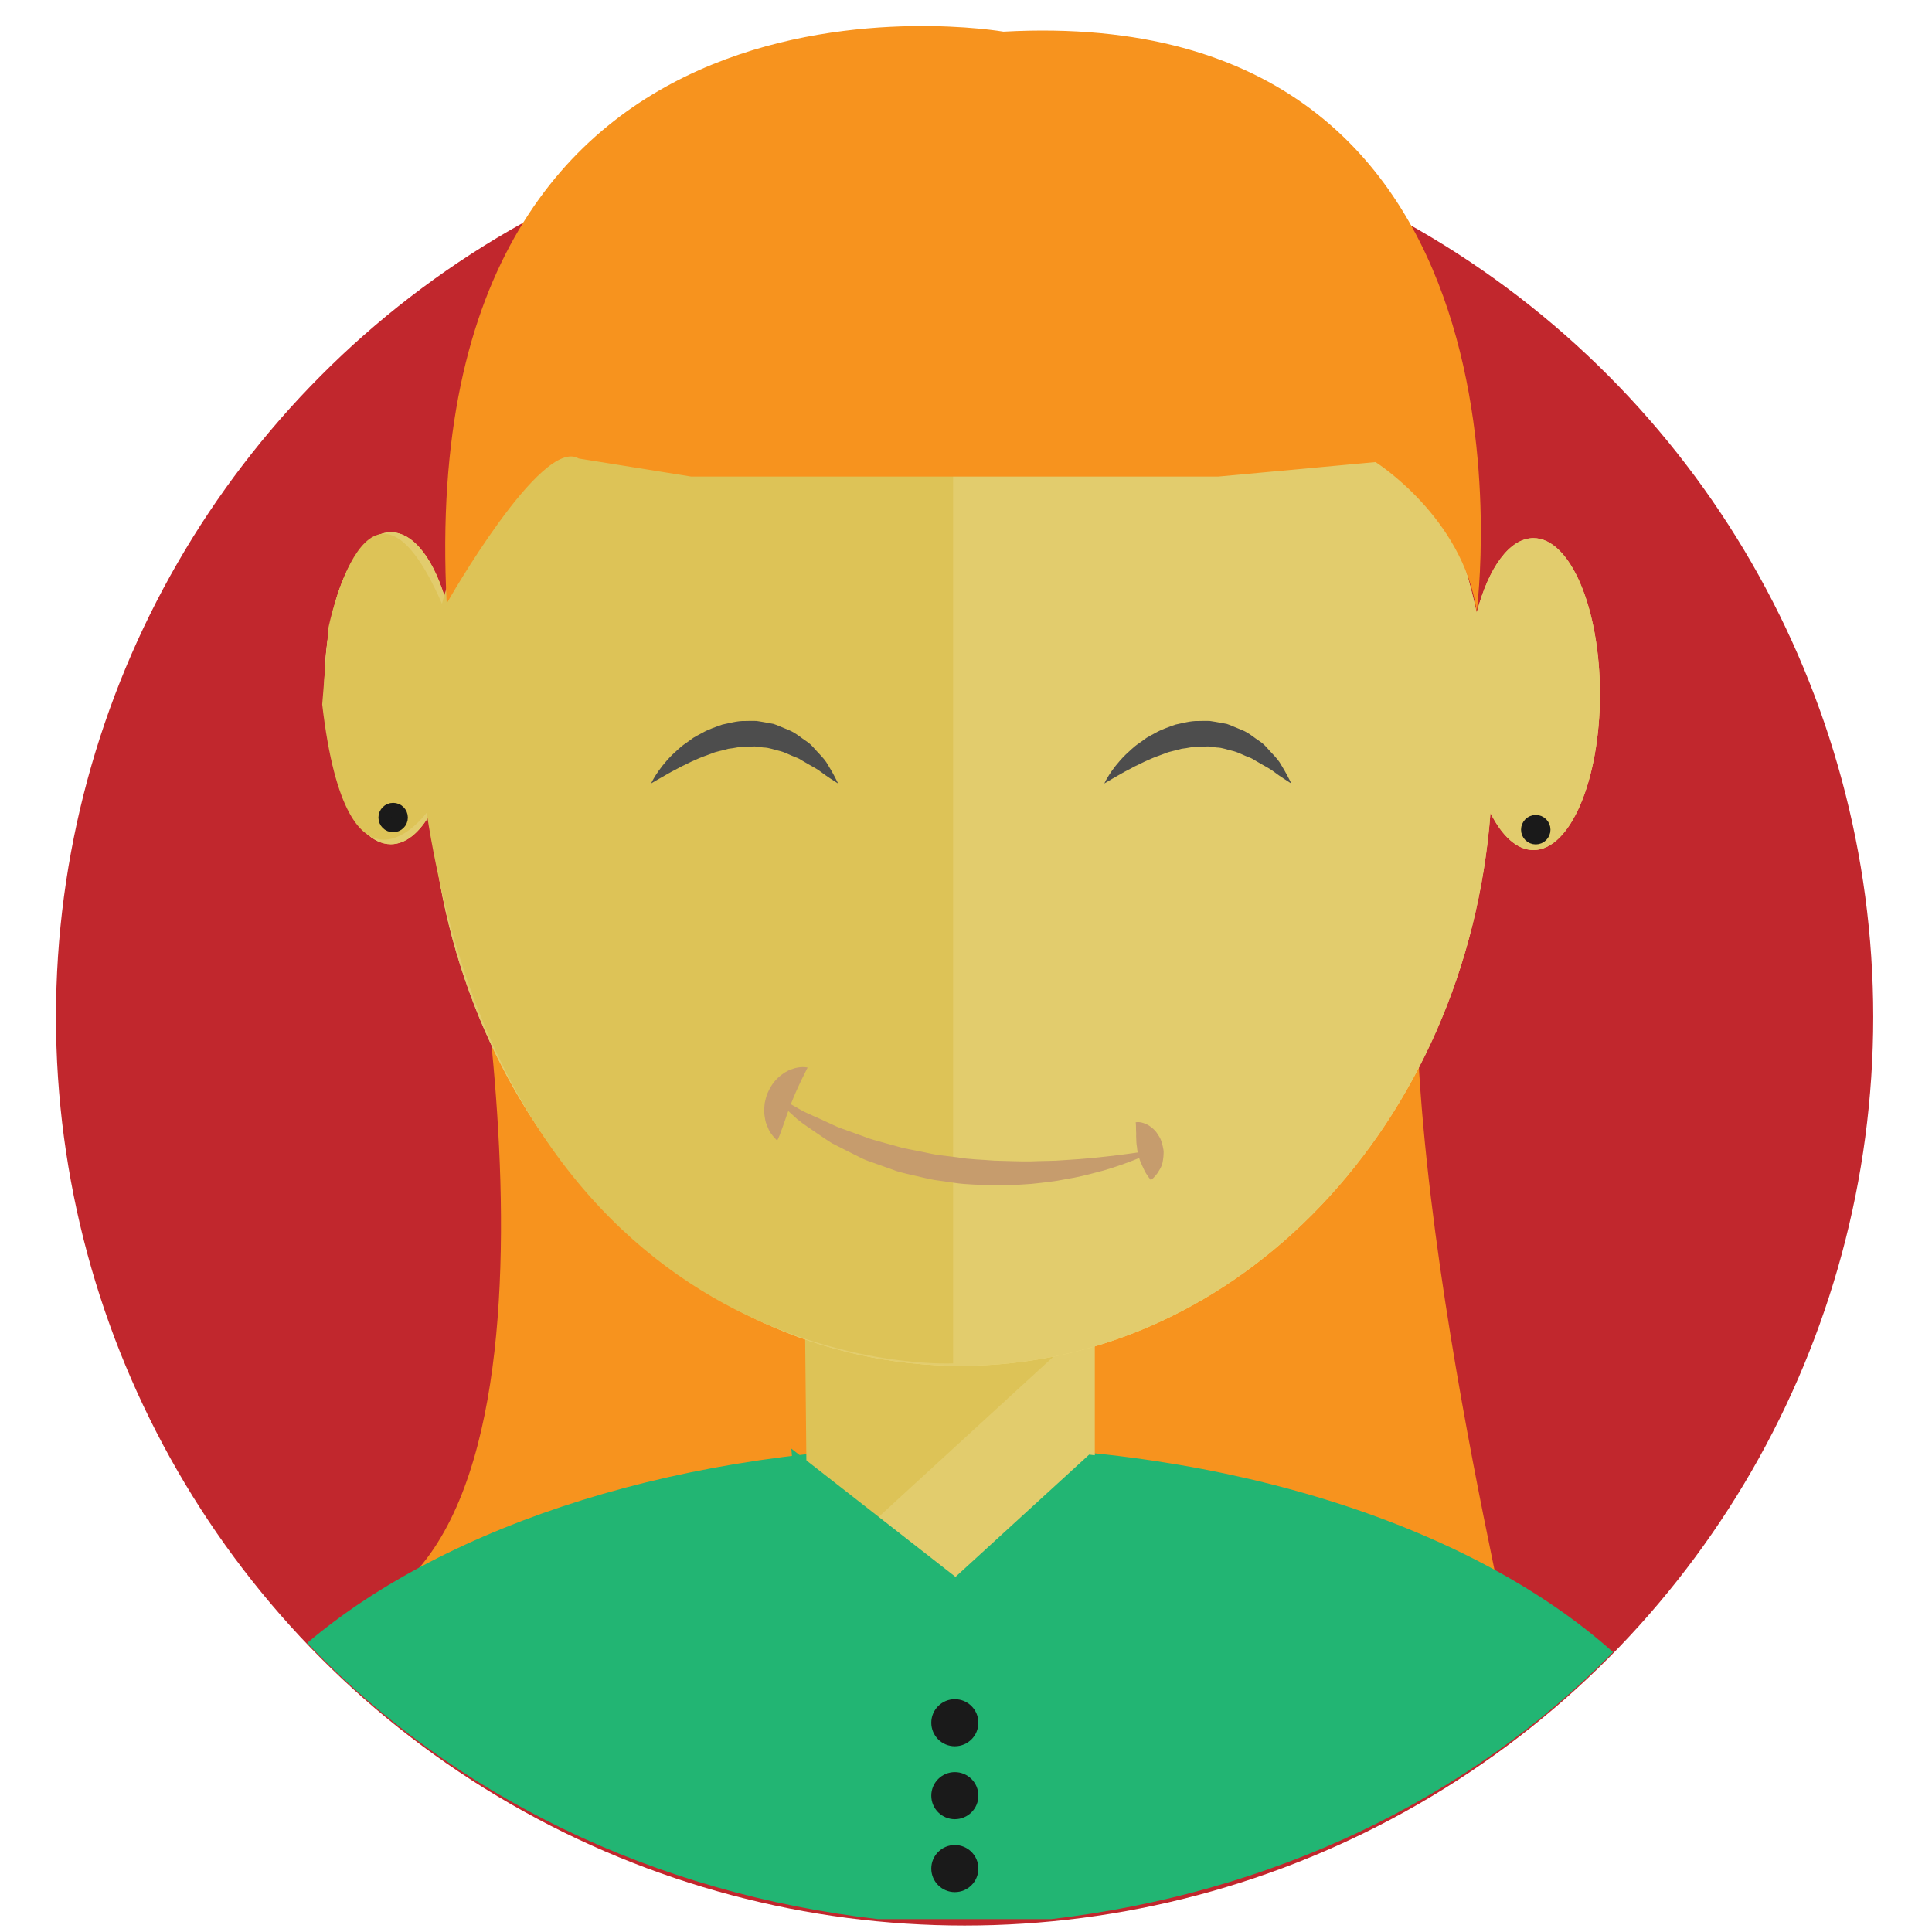
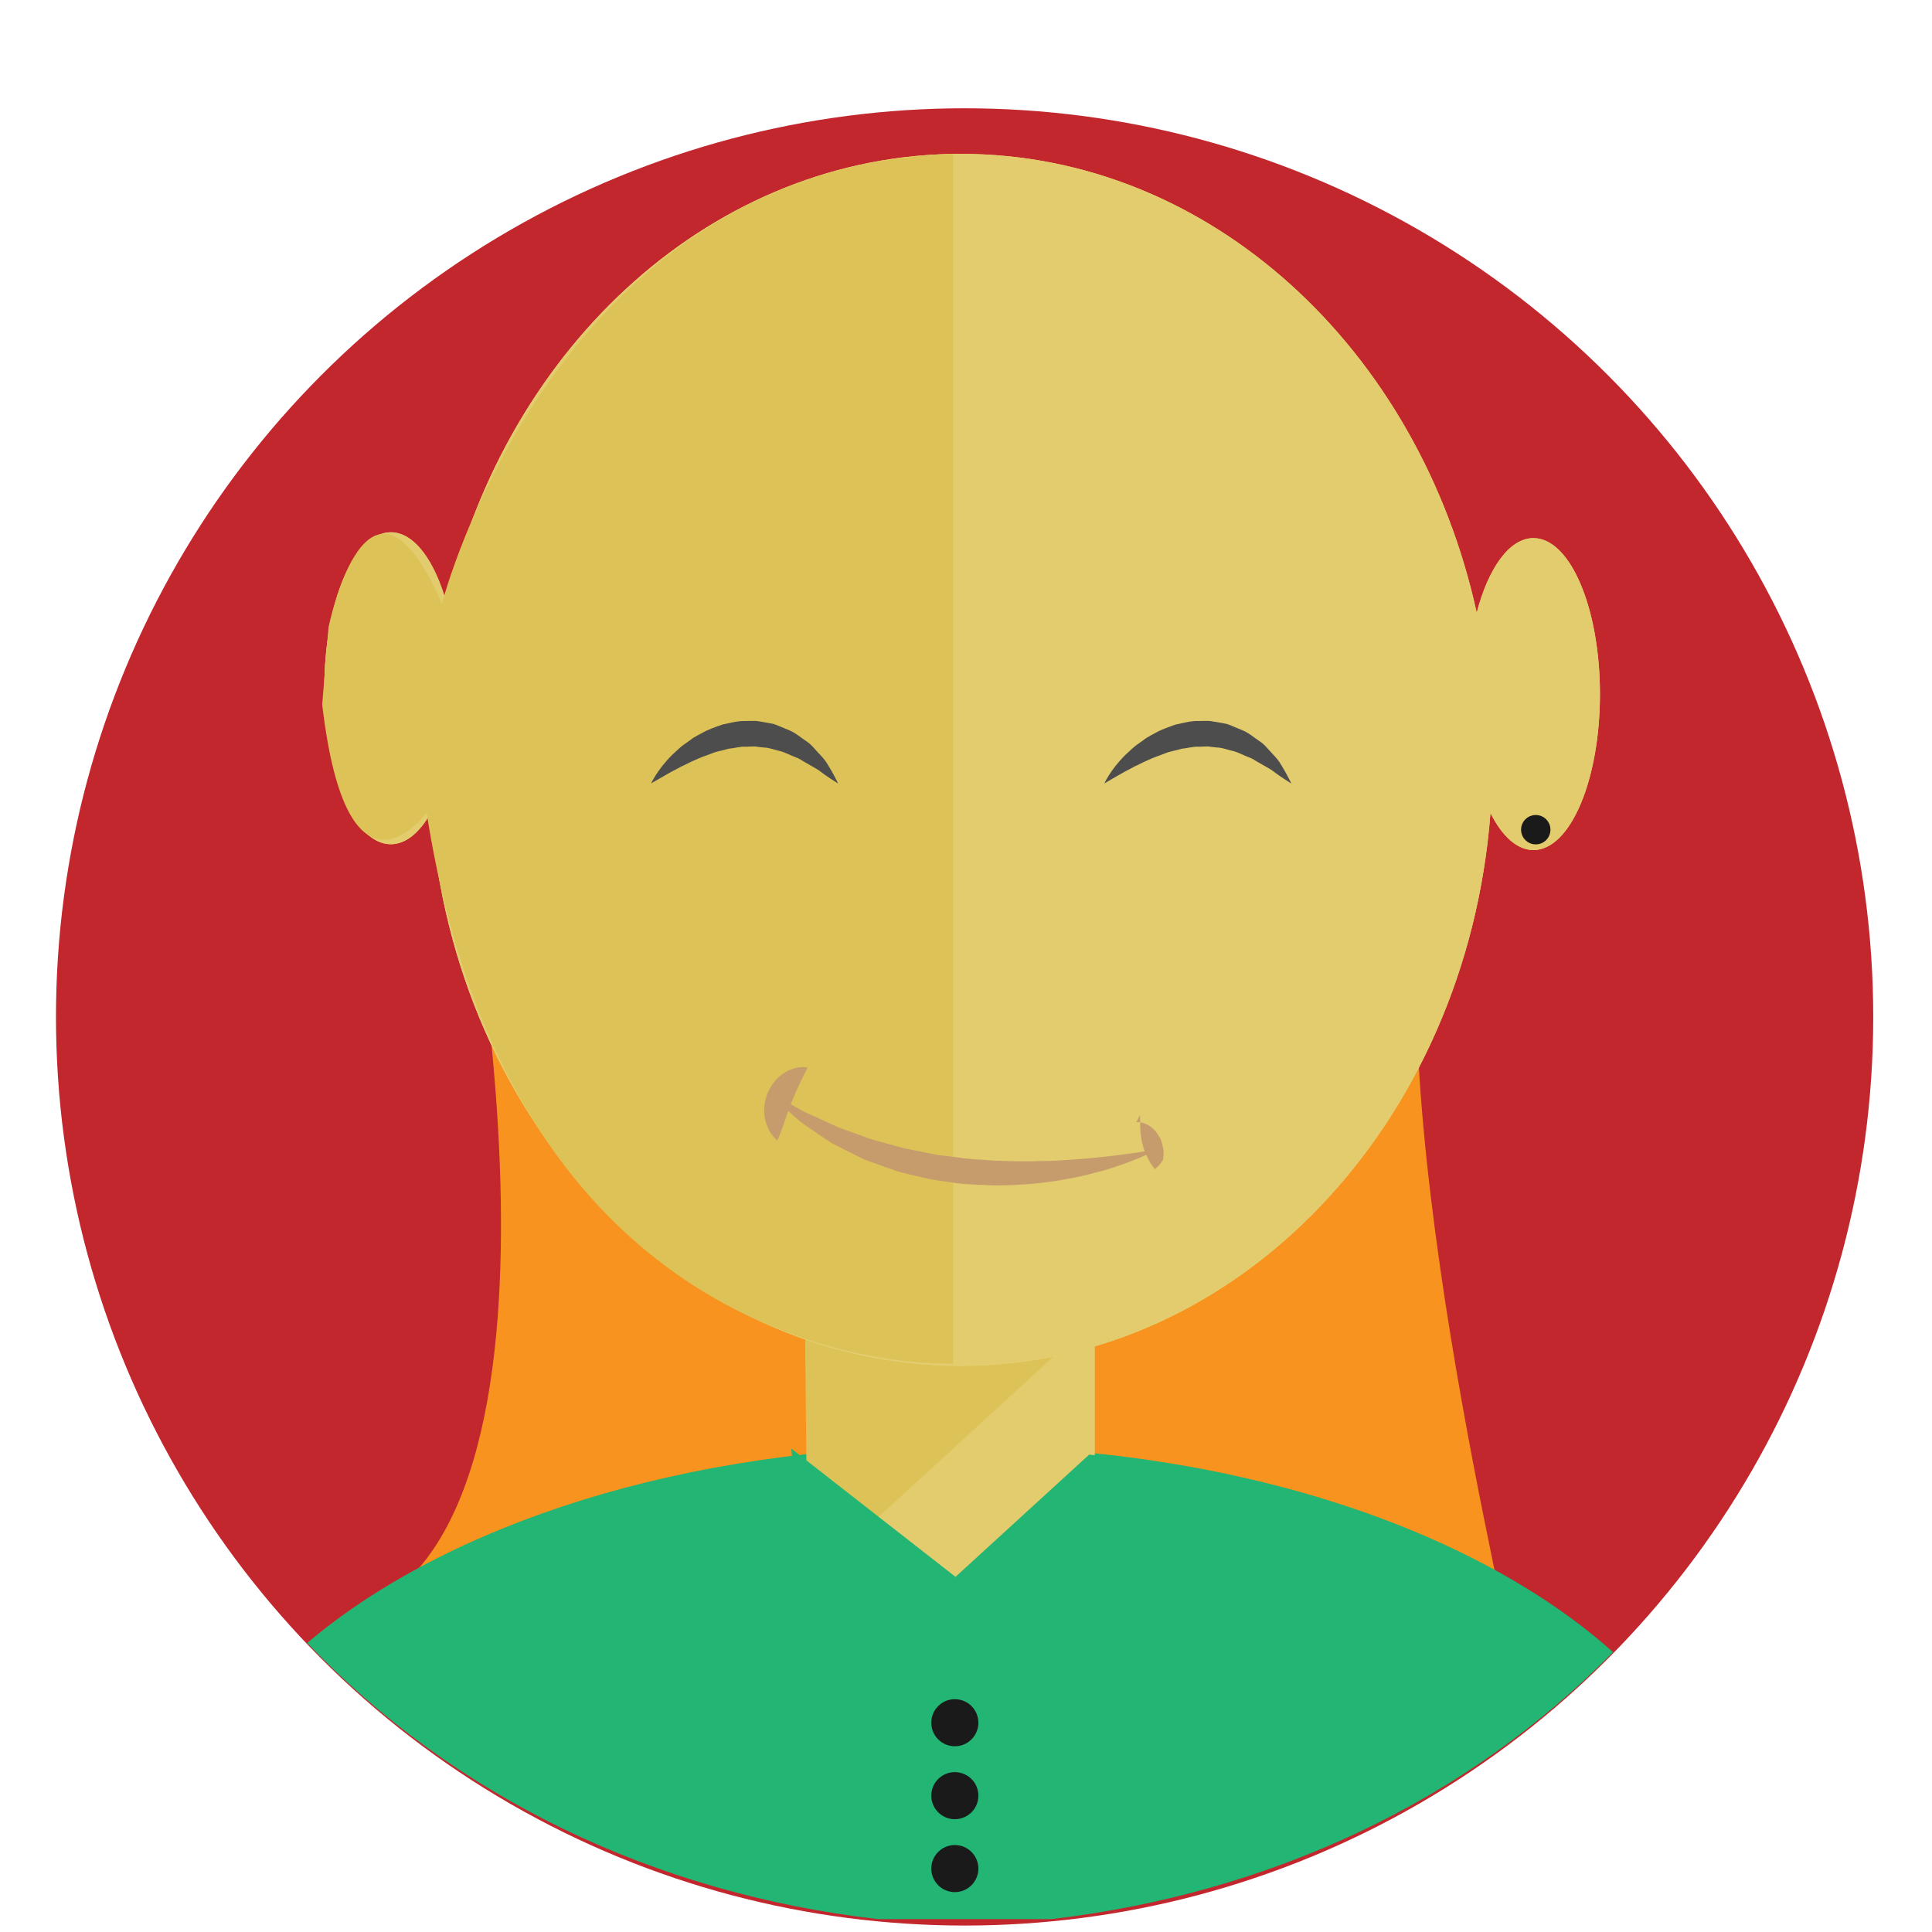
<svg xmlns="http://www.w3.org/2000/svg" version="1.1" id="Ebene_1" x="0px" y="0px" width="150px" height="150px" viewBox="0 0 150 150" enable-background="new 0 0 150 150" xml:space="preserve">
  <circle fill="#C1272D" cx="74.892" cy="78.953" r="70.546" />
  <path fill="#F7931E" d="M35.681,64.044c0.086,0.471,10.899,52.953-7.618,61.081l88.71,0.959c1.763,5.379-11.02-44.234-5.354-62.019" />
  <path fill="#22B573" d="M23.848,127.561C35.241,139.499,50.783,147,68.158,149h13.468c17.024-2,32.286-9.186,43.612-20.727  c-10.735-9.611-29.611-15.992-51.104-15.992C53.177,112.281,34.71,118.348,23.848,127.561z" />
  <rect x="63" y="98" fill="#E2CC6D" width="22" height="27" />
  <polygon fill="#DDC357" points="62.453,98 89.779,98 62.701,122.83 " />
  <path fill="#EFD978" d="M119.057,41.779c-1.865,0-3.5,2.319-4.406,5.794c-4.479-20.464-20.717-35.627-40.063-35.627  c-19.128,0-35.214,14.818-39.906,34.927c-0.92-3.336-2.518-5.547-4.338-5.547c-2.852,0-5.163,5.422-5.163,12.11  c0,6.687,2.311,12.109,5.163,12.109c1.167,0,2.246-0.911,3.11-2.445c1.826,24.061,19.542,42.943,41.134,42.943  c21.582,0,39.295-18.869,41.131-42.919c0.899,1.791,2.064,2.874,3.34,2.874c2.852,0,5.16-5.421,5.16-12.11  C124.218,47.201,121.907,41.779,119.057,41.779z" />
  <path fill="#E2CC6D" d="M119.057,41.779c-1.865,0-3.5,2.319-4.406,5.794c-4.479-20.464-20.717-35.627-40.063-35.627  c-19.128,0-35.214,14.818-39.906,34.927c-0.92-3.336-2.518-5.547-4.338-5.547c-2.852,0-5.163,5.422-5.163,12.11  c0,6.687,2.311,12.109,5.163,12.109c1.167,0,2.246-0.911,3.11-2.445c1.826,24.061,19.542,42.943,41.134,42.943  c21.582,0,39.295-18.869,41.131-42.919c0.899,1.791,2.064,2.874,3.34,2.874c2.852,0,5.16-5.421,5.16-12.11  C124.218,47.201,121.907,41.779,119.057,41.779z" />
  <path fill="#DDC357" d="M74,11.947v93.903c0,0-33.946,1.797-40.875-42.75c0,0-6.151,8.388-8.109-8.405l0.49-5.985  c0,0,3.042-15.04,8.807-1.836C34.312,46.874,43,12.891,74,11.947z" />
  <g>
    <path fill="#4D4D4D" d="M50.552,60.828c0,0,0.449-1.035,1.637-2.223c0.312-0.275,0.625-0.616,1.032-0.882   c0.198-0.143,0.401-0.289,0.609-0.439c0.219-0.137,0.457-0.253,0.693-0.382c0.465-0.271,1.013-0.449,1.555-0.645   c0.573-0.112,1.146-0.293,1.757-0.278c0.301-0.003,0.604-0.018,0.903-0.004c0.299,0.042,0.595,0.098,0.888,0.15l0.436,0.082   c0.14,0.042,0.273,0.105,0.408,0.157c0.266,0.11,0.529,0.219,0.788,0.326c0.516,0.209,0.918,0.579,1.331,0.85   c0.425,0.263,0.692,0.663,0.992,0.959c0.29,0.308,0.545,0.593,0.706,0.899c0.182,0.287,0.323,0.548,0.44,0.758   c0.229,0.424,0.34,0.672,0.34,0.672s-0.246-0.146-0.639-0.409c-0.195-0.134-0.433-0.29-0.684-0.482   c-0.243-0.205-0.572-0.361-0.898-0.556c-0.164-0.094-0.334-0.193-0.51-0.295c-0.17-0.109-0.344-0.219-0.546-0.286   c-0.396-0.142-0.778-0.364-1.201-0.481c-0.431-0.089-0.849-0.274-1.304-0.284c-0.224-0.024-0.448-0.045-0.672-0.082   c-0.227-0.003-0.457,0.019-0.685,0.023c-0.458-0.035-0.913,0.12-1.371,0.157c-0.442,0.147-0.911,0.188-1.331,0.378   c-0.429,0.154-0.853,0.304-1.244,0.489c-0.4,0.163-0.758,0.371-1.115,0.525c-0.33,0.195-0.664,0.343-0.938,0.507   c-0.282,0.161-0.527,0.3-0.73,0.416C50.79,60.681,50.552,60.828,50.552,60.828z" />
  </g>
  <g>
    <path fill="#4D4D4D" d="M85.741,60.828c0,0,0.448-1.035,1.638-2.223c0.313-0.275,0.626-0.616,1.032-0.882   c0.198-0.143,0.401-0.289,0.608-0.438c0.219-0.138,0.457-0.253,0.692-0.383c0.468-0.271,1.015-0.449,1.556-0.645   c0.572-0.112,1.146-0.293,1.758-0.278c0.302-0.003,0.604-0.018,0.902-0.004c0.299,0.041,0.596,0.098,0.889,0.15l0.436,0.082   c0.141,0.041,0.273,0.105,0.408,0.157c0.267,0.11,0.529,0.219,0.787,0.326c0.517,0.208,0.918,0.579,1.332,0.849   c0.425,0.263,0.691,0.663,0.99,0.959c0.291,0.308,0.547,0.593,0.707,0.899c0.183,0.287,0.321,0.548,0.438,0.759   c0.229,0.424,0.341,0.672,0.341,0.672s-0.243-0.146-0.639-0.409c-0.194-0.133-0.435-0.29-0.687-0.482   c-0.242-0.205-0.57-0.361-0.896-0.556c-0.164-0.095-0.334-0.193-0.513-0.295c-0.17-0.109-0.344-0.219-0.545-0.286   c-0.396-0.142-0.776-0.364-1.201-0.481c-0.432-0.089-0.85-0.274-1.305-0.284c-0.224-0.024-0.447-0.045-0.672-0.082   c-0.229-0.003-0.457,0.019-0.686,0.023c-0.459-0.035-0.912,0.12-1.37,0.157c-0.44,0.147-0.911,0.188-1.331,0.378   c-0.43,0.154-0.854,0.305-1.244,0.489c-0.398,0.163-0.759,0.37-1.115,0.525c-0.33,0.195-0.664,0.343-0.938,0.507   c-0.281,0.161-0.527,0.3-0.729,0.416C85.979,60.681,85.741,60.828,85.741,60.828z" />
  </g>
  <g>
    <path fill="#C69C6D" d="M89.857,89.225c0,0-0.436,0.256-1.244,0.604c-0.401,0.184-0.9,0.367-1.479,0.581   c-0.581,0.188-1.235,0.43-1.973,0.604c-0.729,0.196-1.528,0.397-2.39,0.532c-0.854,0.179-1.767,0.274-2.715,0.373   c-0.947,0.063-1.935,0.134-2.937,0.116c-1.002-0.063-2.025-0.044-3.038-0.202l-1.516-0.218c-0.502-0.081-0.994-0.219-1.486-0.324   c-0.491-0.113-0.98-0.219-1.451-0.363c-0.466-0.166-0.926-0.328-1.378-0.49c-0.448-0.172-0.904-0.295-1.319-0.498   c-0.413-0.207-0.816-0.41-1.209-0.606c-0.39-0.196-0.77-0.39-1.136-0.576c-0.352-0.215-0.676-0.45-0.994-0.661   c-0.63-0.429-1.211-0.813-1.688-1.199c-0.464-0.408-0.854-0.778-1.174-1.08c-0.639-0.605-0.984-0.963-0.984-0.963   s0.456,0.229,1.221,0.644c0.38,0.21,0.843,0.458,1.356,0.76c0.534,0.271,1.167,0.519,1.822,0.834   c0.333,0.147,0.67,0.32,1.033,0.468c0.369,0.133,0.75,0.27,1.143,0.408c0.389,0.143,0.789,0.286,1.197,0.436   c0.412,0.136,0.845,0.24,1.278,0.365c0.433,0.119,0.874,0.241,1.32,0.365c0.454,0.092,0.914,0.184,1.377,0.273   c0.464,0.09,0.925,0.207,1.398,0.273l1.429,0.172c0.946,0.172,1.916,0.174,2.859,0.258c0.946,0.022,1.885,0.066,2.793,0.059   c0.903-0.046,1.789-0.02,2.623-0.096c0.836-0.047,1.627-0.109,2.358-0.182c1.463-0.146,2.688-0.307,3.547-0.44   C89.365,89.322,89.857,89.225,89.857,89.225z" />
  </g>
  <g>
    <path fill="#C69C6D" d="M62.701,82.887c0,0-0.24,0.471-0.502,1.006c-0.264,0.553-0.532,1.158-0.765,1.752   c-0.122,0.301-0.225,0.608-0.344,0.918c-0.096,0.315-0.217,0.625-0.319,0.92c-0.115,0.291-0.192,0.558-0.28,0.75   c-0.083,0.195-0.148,0.317-0.148,0.317s-0.1-0.083-0.243-0.245c-0.134-0.166-0.35-0.406-0.474-0.742   c-0.069-0.164-0.157-0.349-0.201-0.551c-0.041-0.203-0.075-0.424-0.096-0.654c0-0.229,0.011-0.474,0.043-0.717   c0.052-0.242,0.112-0.49,0.202-0.727c0.194-0.471,0.476-0.907,0.822-1.229c0.341-0.326,0.718-0.557,1.074-0.672   C62.164,82.743,62.701,82.887,62.701,82.887z" />
  </g>
  <g>
-     <path fill="#C69C6D" d="M88.175,87.134c0,0.007,0.104-0.03,0.287-0.011c0.194,0.02,0.429,0.09,0.69,0.236   c0.242,0.146,0.525,0.369,0.705,0.664c0.097,0.144,0.205,0.299,0.269,0.467c0.063,0.164,0.108,0.341,0.153,0.517   c0.035,0.177,0.082,0.354,0.063,0.527c0,0.173-0.021,0.344-0.045,0.507c-0.035,0.329-0.156,0.617-0.314,0.852   c-0.271,0.475-0.629,0.726-0.629,0.726s-0.312-0.353-0.519-0.78c-0.11-0.219-0.202-0.457-0.31-0.691   c-0.098-0.235-0.123-0.494-0.2-0.723c-0.022-0.117-0.046-0.236-0.05-0.359c-0.017-0.119-0.041-0.228-0.045-0.349   c0-0.245-0.032-0.456-0.017-0.698c-0.017-0.209-0.008-0.445-0.017-0.598C88.195,87.25,88.175,87.134,88.175,87.134z" />
+     <path fill="#C69C6D" d="M88.175,87.134c0,0.007,0.104-0.03,0.287-0.011c0.194,0.02,0.429,0.09,0.69,0.236   c0.242,0.146,0.525,0.369,0.705,0.664c0.097,0.144,0.205,0.299,0.269,0.467c0.063,0.164,0.108,0.341,0.153,0.517   c0.035,0.177,0.082,0.354,0.063,0.527c0,0.173-0.021,0.344-0.045,0.507c-0.271,0.475-0.629,0.726-0.629,0.726s-0.312-0.353-0.519-0.78c-0.11-0.219-0.202-0.457-0.31-0.691   c-0.098-0.235-0.123-0.494-0.2-0.723c-0.022-0.117-0.046-0.236-0.05-0.359c-0.017-0.119-0.041-0.228-0.045-0.349   c0-0.245-0.032-0.456-0.017-0.698c-0.017-0.209-0.008-0.445-0.017-0.598C88.195,87.25,88.175,87.134,88.175,87.134z" />
  </g>
  <circle fill="#1A1A1A" cx="74.133" cy="133.752" r="1.828" />
  <circle fill="#1A1A1A" cx="74.133" cy="139.415" r="1.828" />
  <circle fill="#1A1A1A" cx="74.133" cy="145.076" r="1.828" />
-   <path fill="#F7931E" d="M53.657,37h40.934l12.205-1.124c0,0,6.794,4.274,7.854,11.59c0,0,6.298-47.369-36.742-45.01  c0,0-45.923-7.979-43.226,44.391c0,0,7.363-12.994,10.247-11.248L53.657,37z" />
  <polygon fill="#22B573" points="61.438,112.471 74.185,122.428 84.564,112.934 90.699,113.693 89.779,129 62.859,129 " />
-   <circle fill="#1A1A1A" stroke="#1A1A1A" stroke-miterlimit="10" cx="30.523" cy="63.474" r="0.642" />
  <circle fill="#1A1A1A" stroke="#1A1A1A" stroke-miterlimit="10" cx="119.236" cy="64.417" r="0.643" />
</svg>